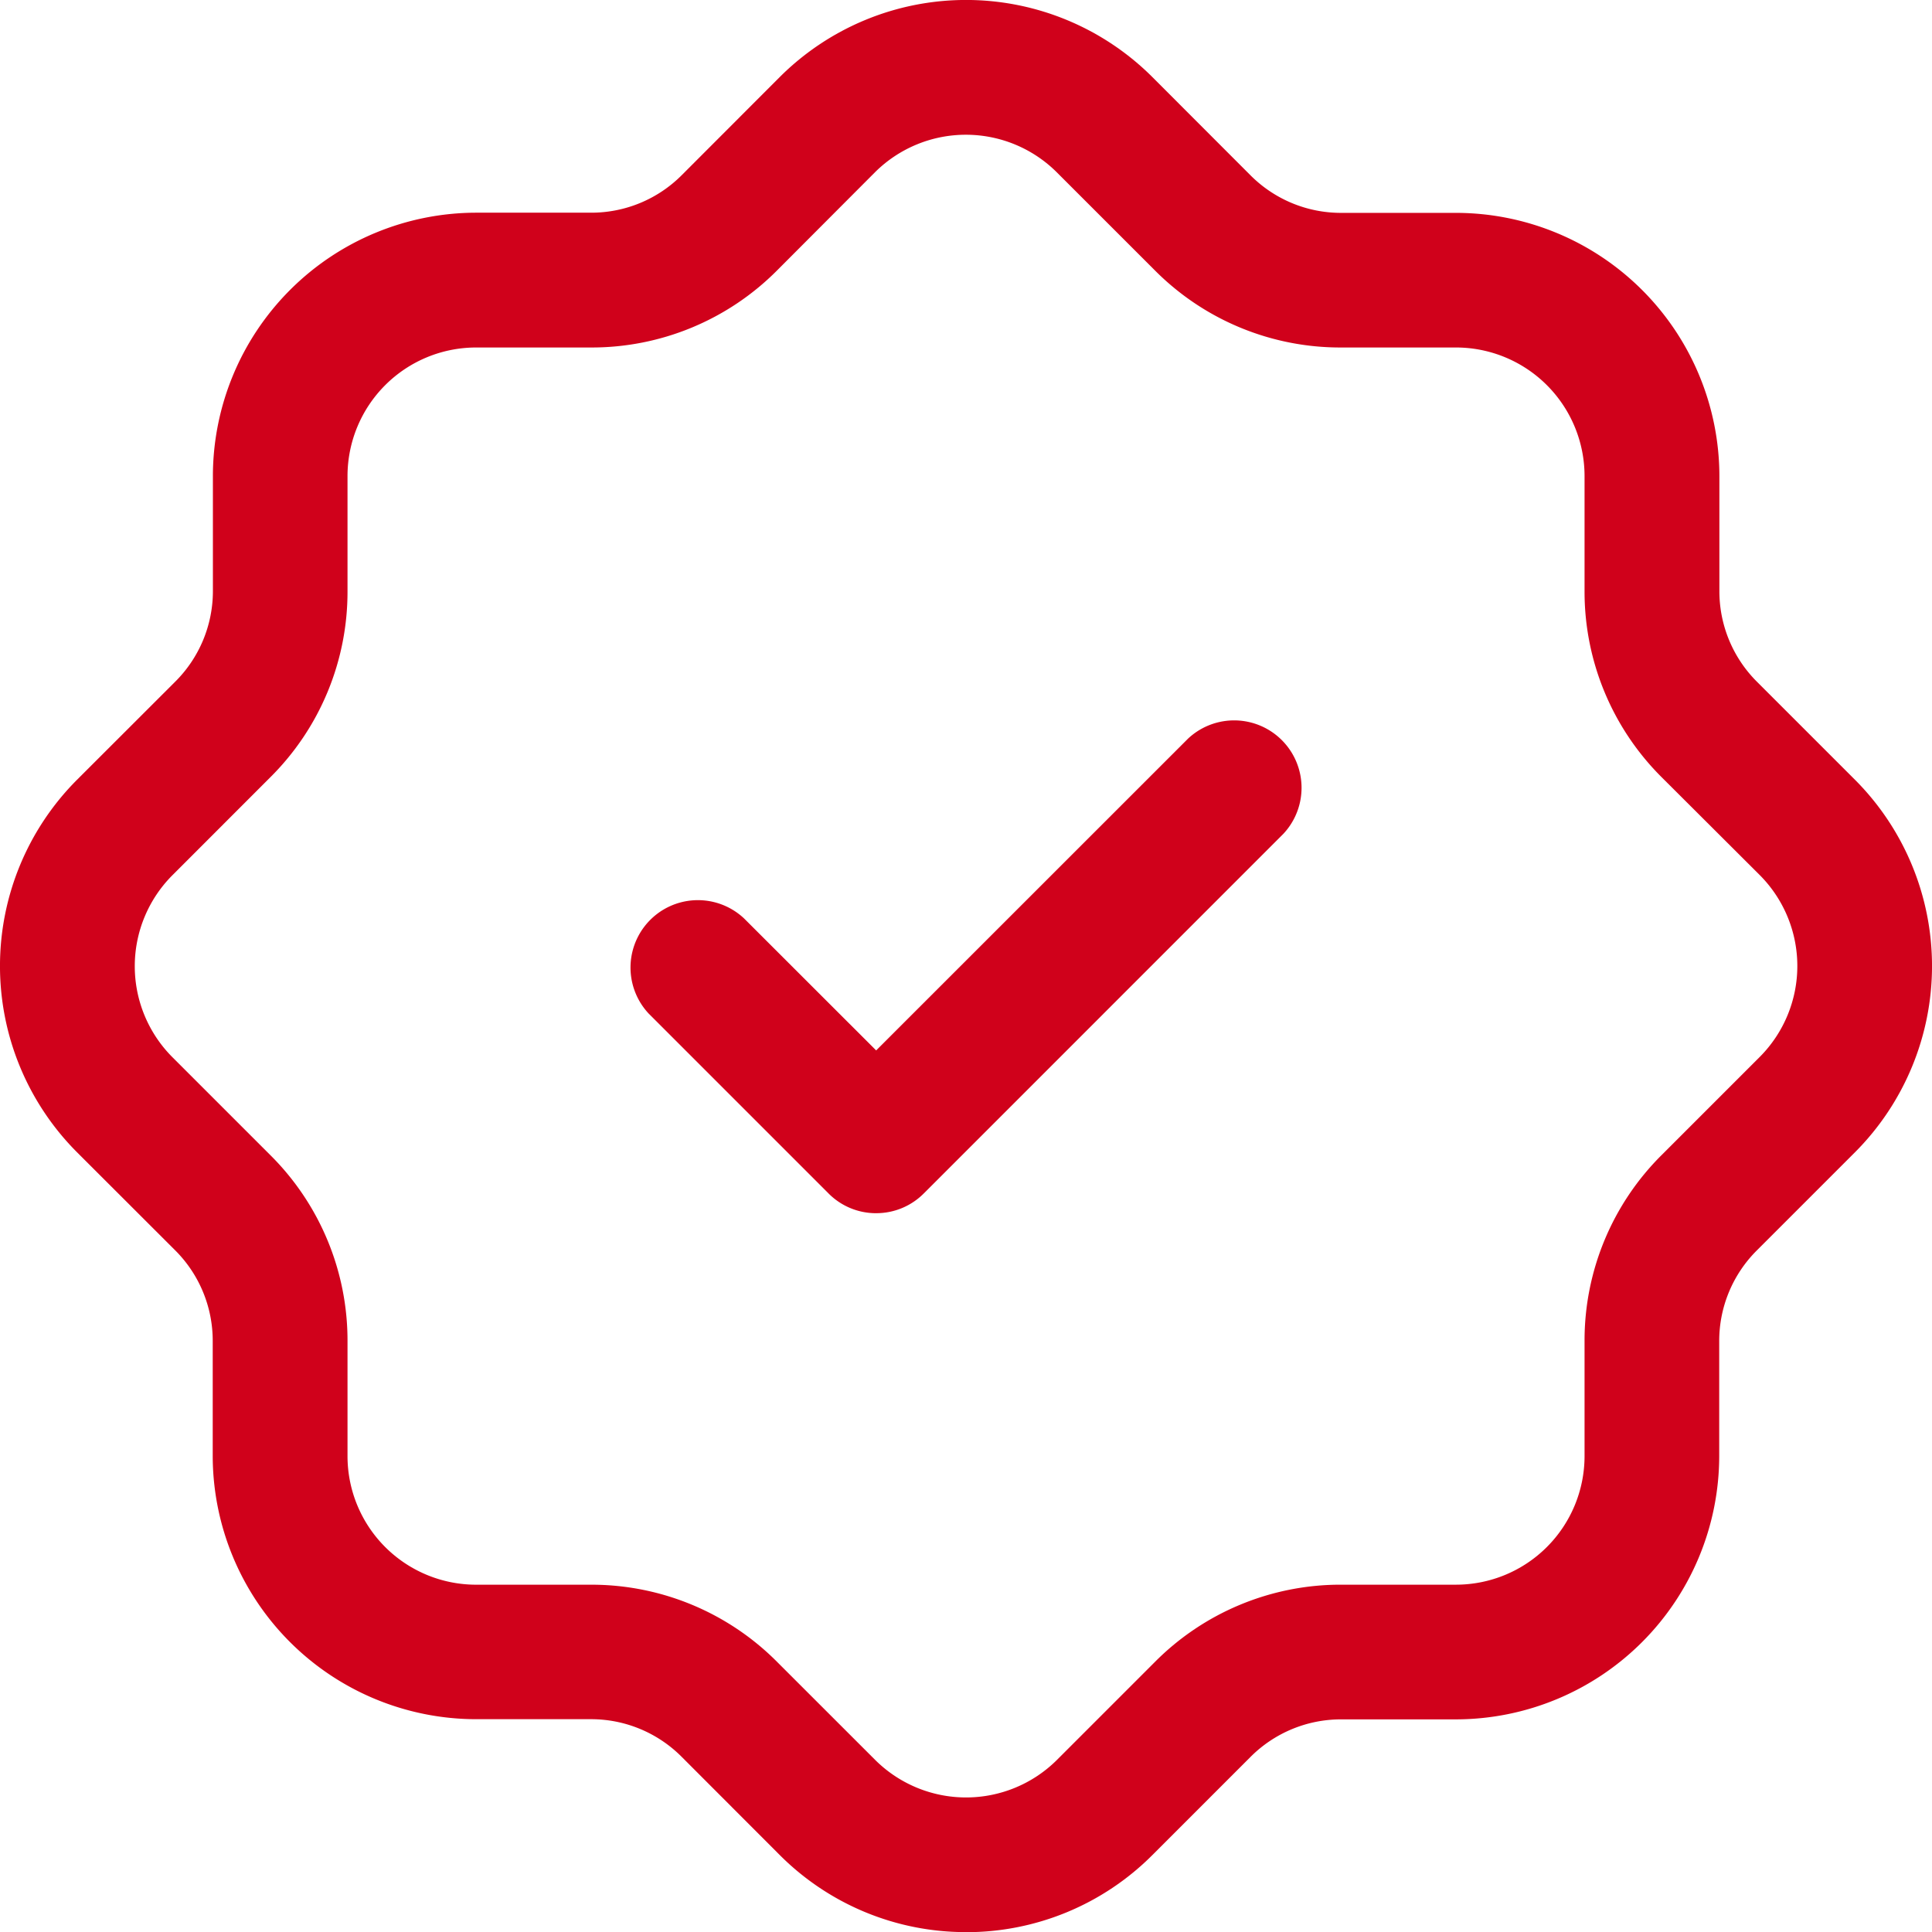
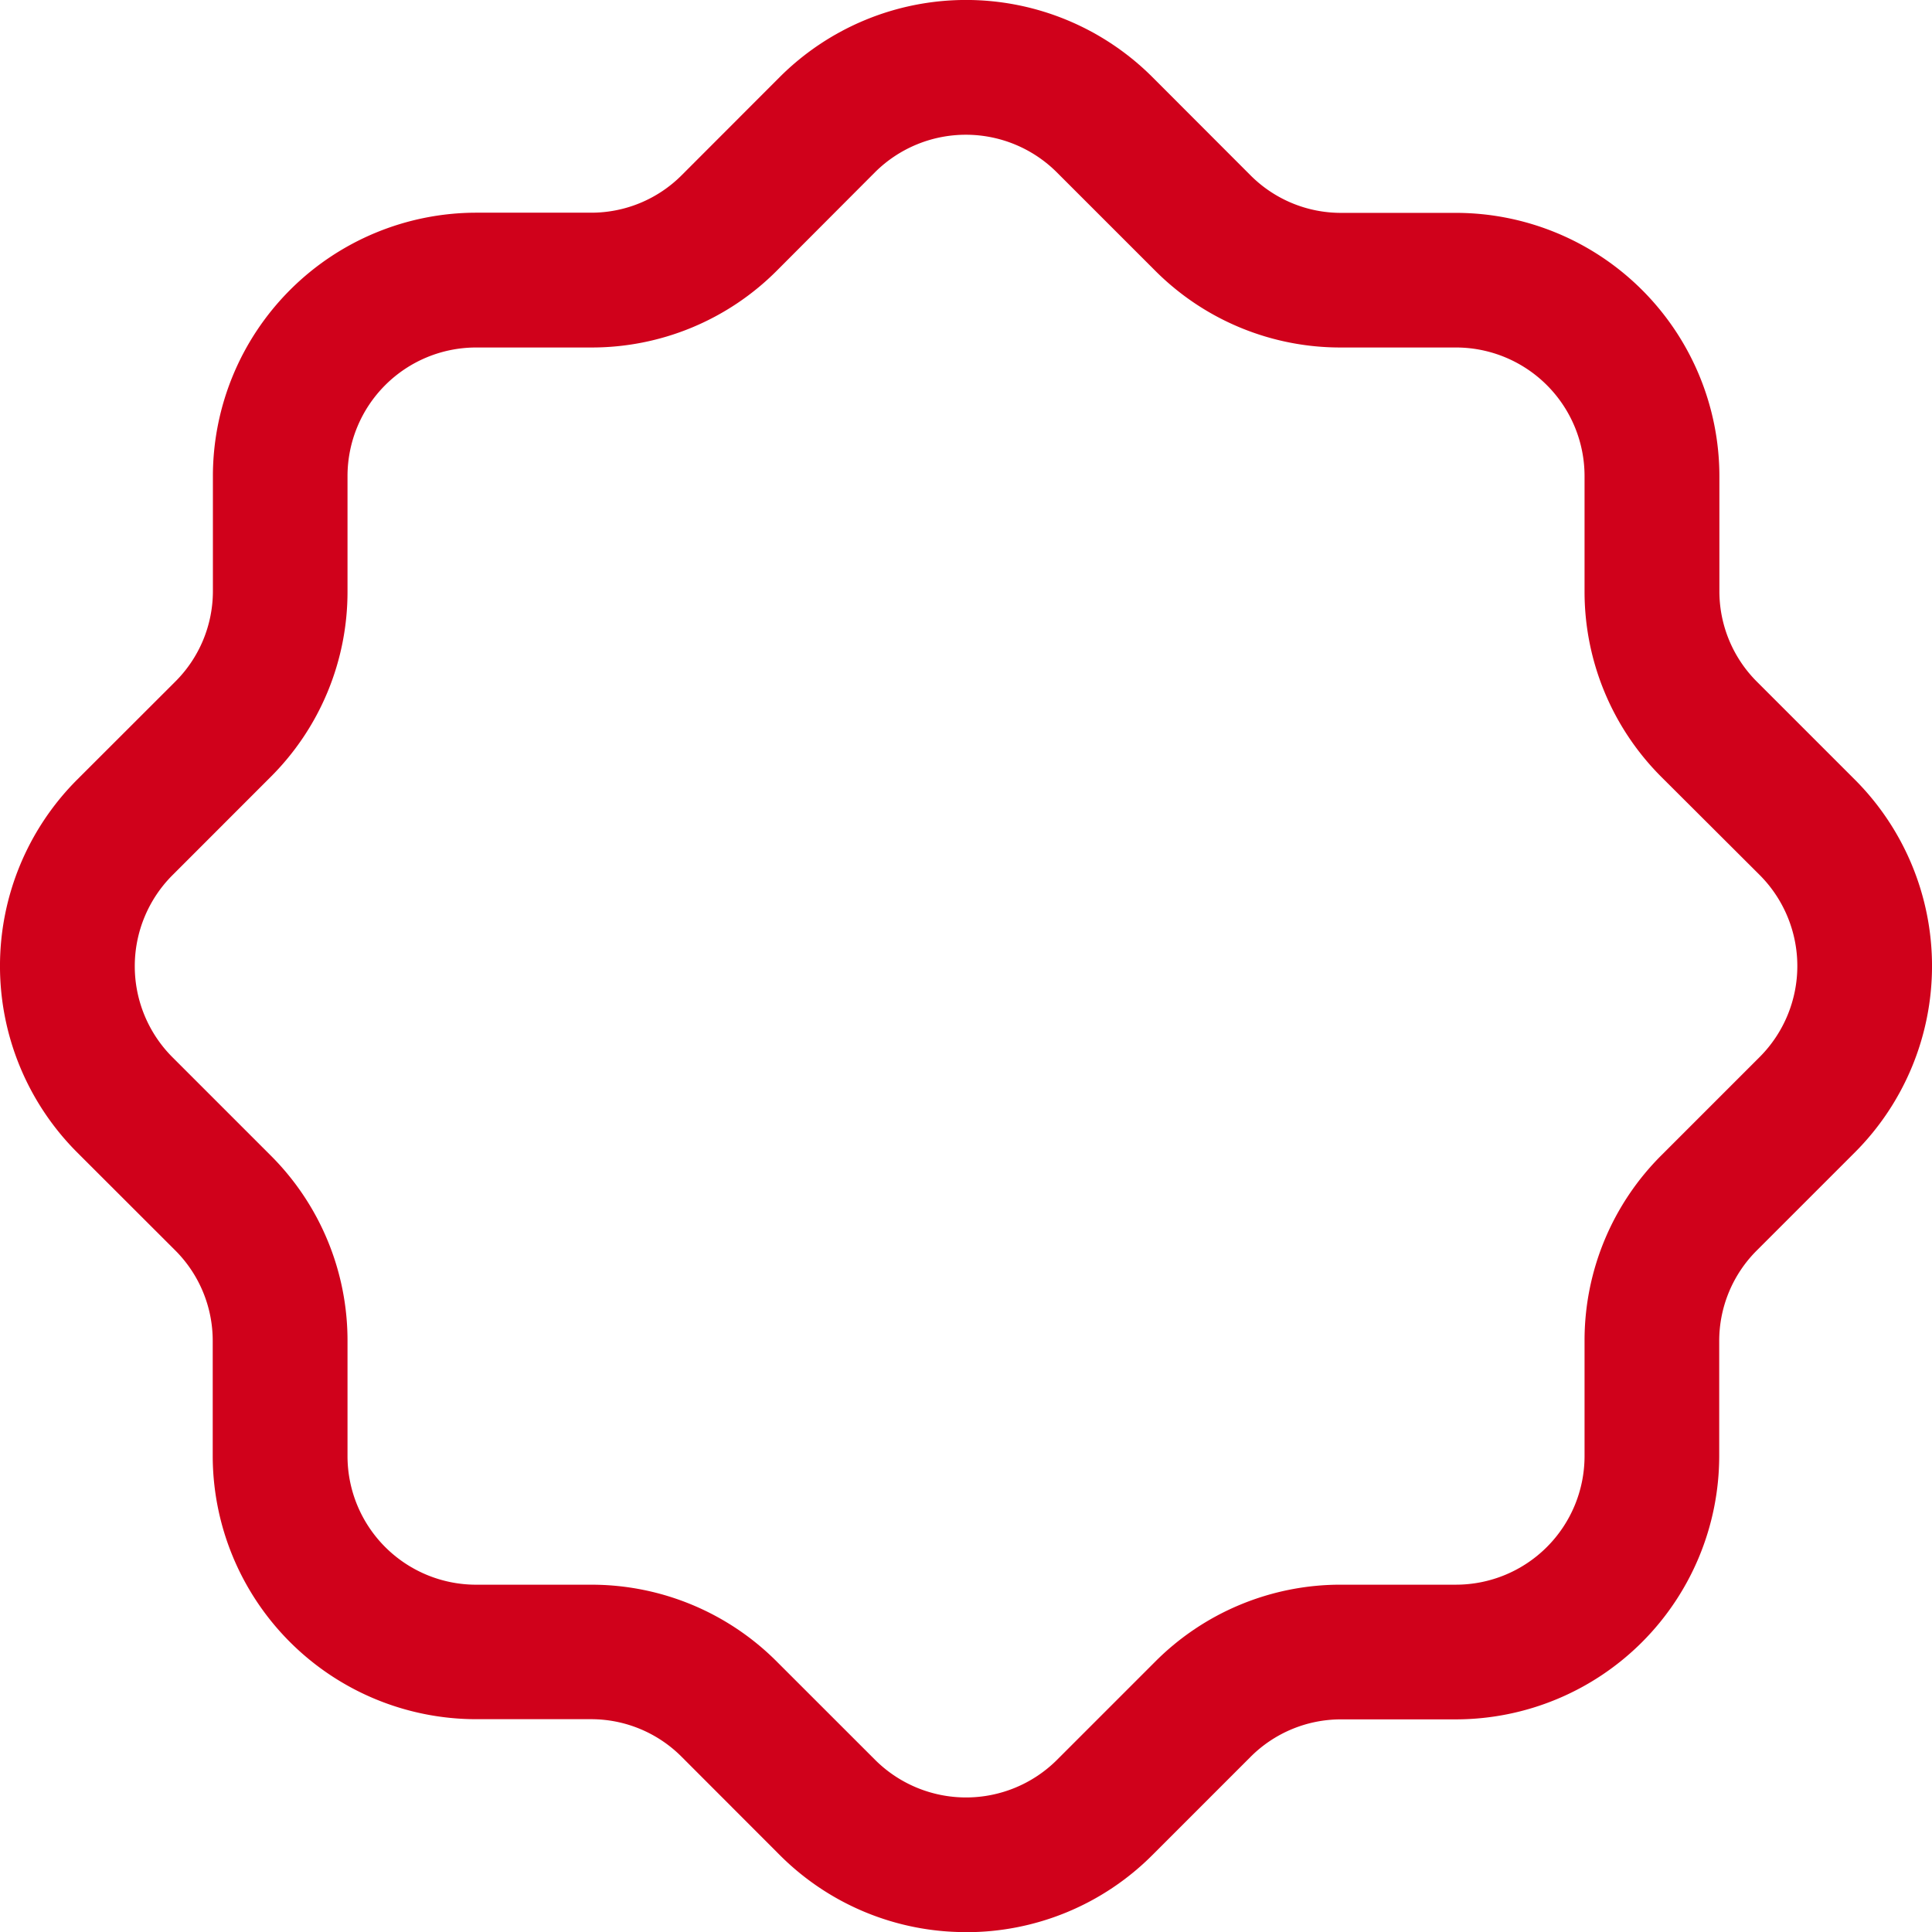
<svg xmlns="http://www.w3.org/2000/svg" width="87" height="87.004" viewBox="0 0 87 87.004">
  <g id="icon-careers-benefit-2" transform="translate(-1.251 -1.252)">
    <path id="Path_55157" data-name="Path 55157" d="M44.753,88.257a11.83,11.83,0,0,1-8.386-3.468l-4.415-4.42a5.751,5.751,0,0,0-4.092-1.7H22.688A11.87,11.87,0,0,1,10.83,66.814V61.646a5.751,5.751,0,0,0-1.692-4.092l-4.42-4.415a11.874,11.874,0,0,1,0-16.772l4.42-4.415a5.751,5.751,0,0,0,1.7-4.092V22.688A11.87,11.87,0,0,1,22.692,10.83H27.86a5.751,5.751,0,0,0,4.092-1.692l4.415-4.42a11.874,11.874,0,0,1,16.772,0l4.415,4.42a5.751,5.751,0,0,0,4.092,1.7h5.172A11.87,11.87,0,0,1,78.677,22.692V27.86a5.751,5.751,0,0,0,1.692,4.092l4.415,4.415a11.874,11.874,0,0,1,0,16.772l-4.415,4.415a5.751,5.751,0,0,0-1.7,4.092v5.172A11.87,11.87,0,0,1,66.814,78.677H61.646a5.751,5.751,0,0,0-4.092,1.7l-4.415,4.415a11.83,11.83,0,0,1-8.386,3.468ZM22.688,16.9A5.792,5.792,0,0,0,16.9,22.688V27.86a11.769,11.769,0,0,1-3.477,8.394L9.013,40.666a5.8,5.8,0,0,0,0,8.191l4.411,4.411A11.769,11.769,0,0,1,16.9,61.654v5.172a5.792,5.792,0,0,0,5.787,5.787H27.86a11.785,11.785,0,0,1,8.386,3.477L40.658,80.5a5.8,5.8,0,0,0,8.191,0l4.411-4.411a11.785,11.785,0,0,1,8.386-3.477h5.172a5.792,5.792,0,0,0,5.787-5.787v-5.18a11.769,11.769,0,0,1,3.477-8.386l4.411-4.411a5.8,5.8,0,0,0,0-8.192l-4.411-4.4a11.785,11.785,0,0,1-3.477-8.386v-5.18A5.792,5.792,0,0,0,66.819,16.9H61.646a11.769,11.769,0,0,1-8.394-3.477L48.841,9.013a5.8,5.8,0,0,0-8.192,0l-4.4,4.411A11.769,11.769,0,0,1,27.868,16.9Z" transform="translate(0 0)" fill="#d0011b" />
-     <path id="Path_55158" data-name="Path 55158" d="M19.323,31.453a3.011,3.011,0,0,1-2.145-.89L9.083,22.468a3.035,3.035,0,0,1,4.29-4.29l5.949,5.945,14.044-14.04a3.035,3.035,0,0,1,4.29,4.29L21.468,30.562a3.011,3.011,0,0,1-2.145.89Z" transform="translate(21.383 24.431)" fill="#d0011b" />
  </g>
</svg>